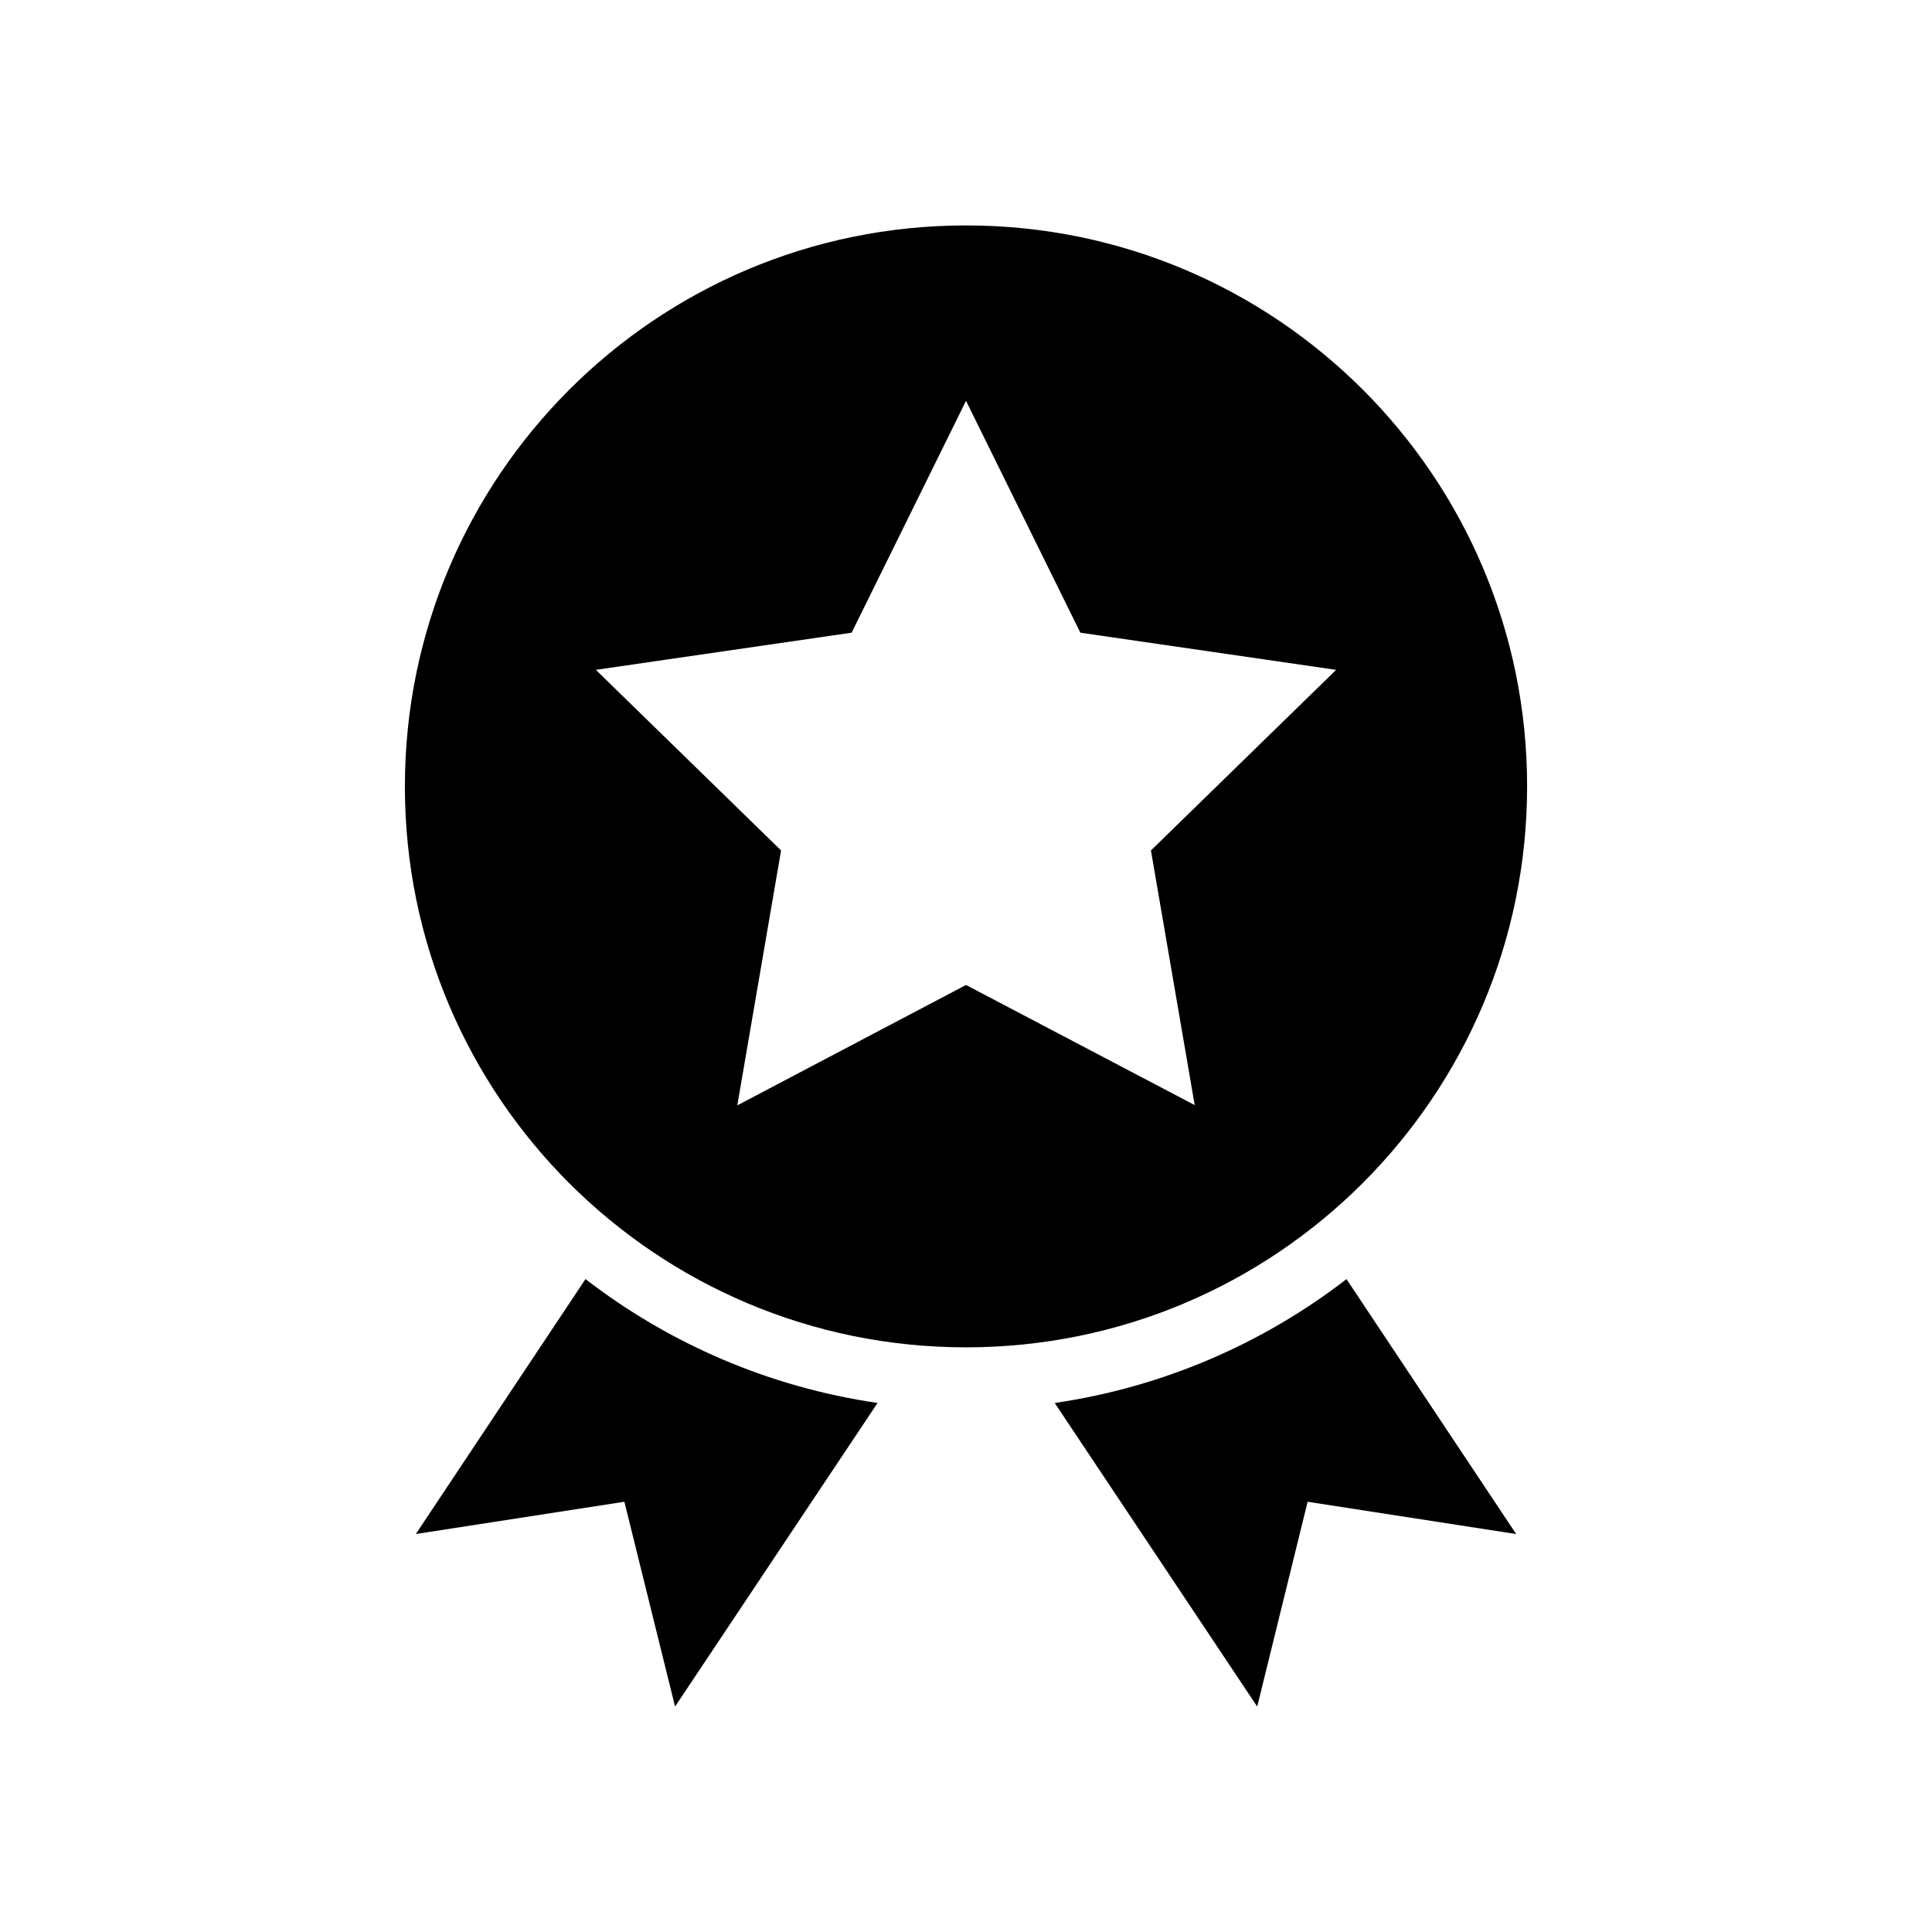
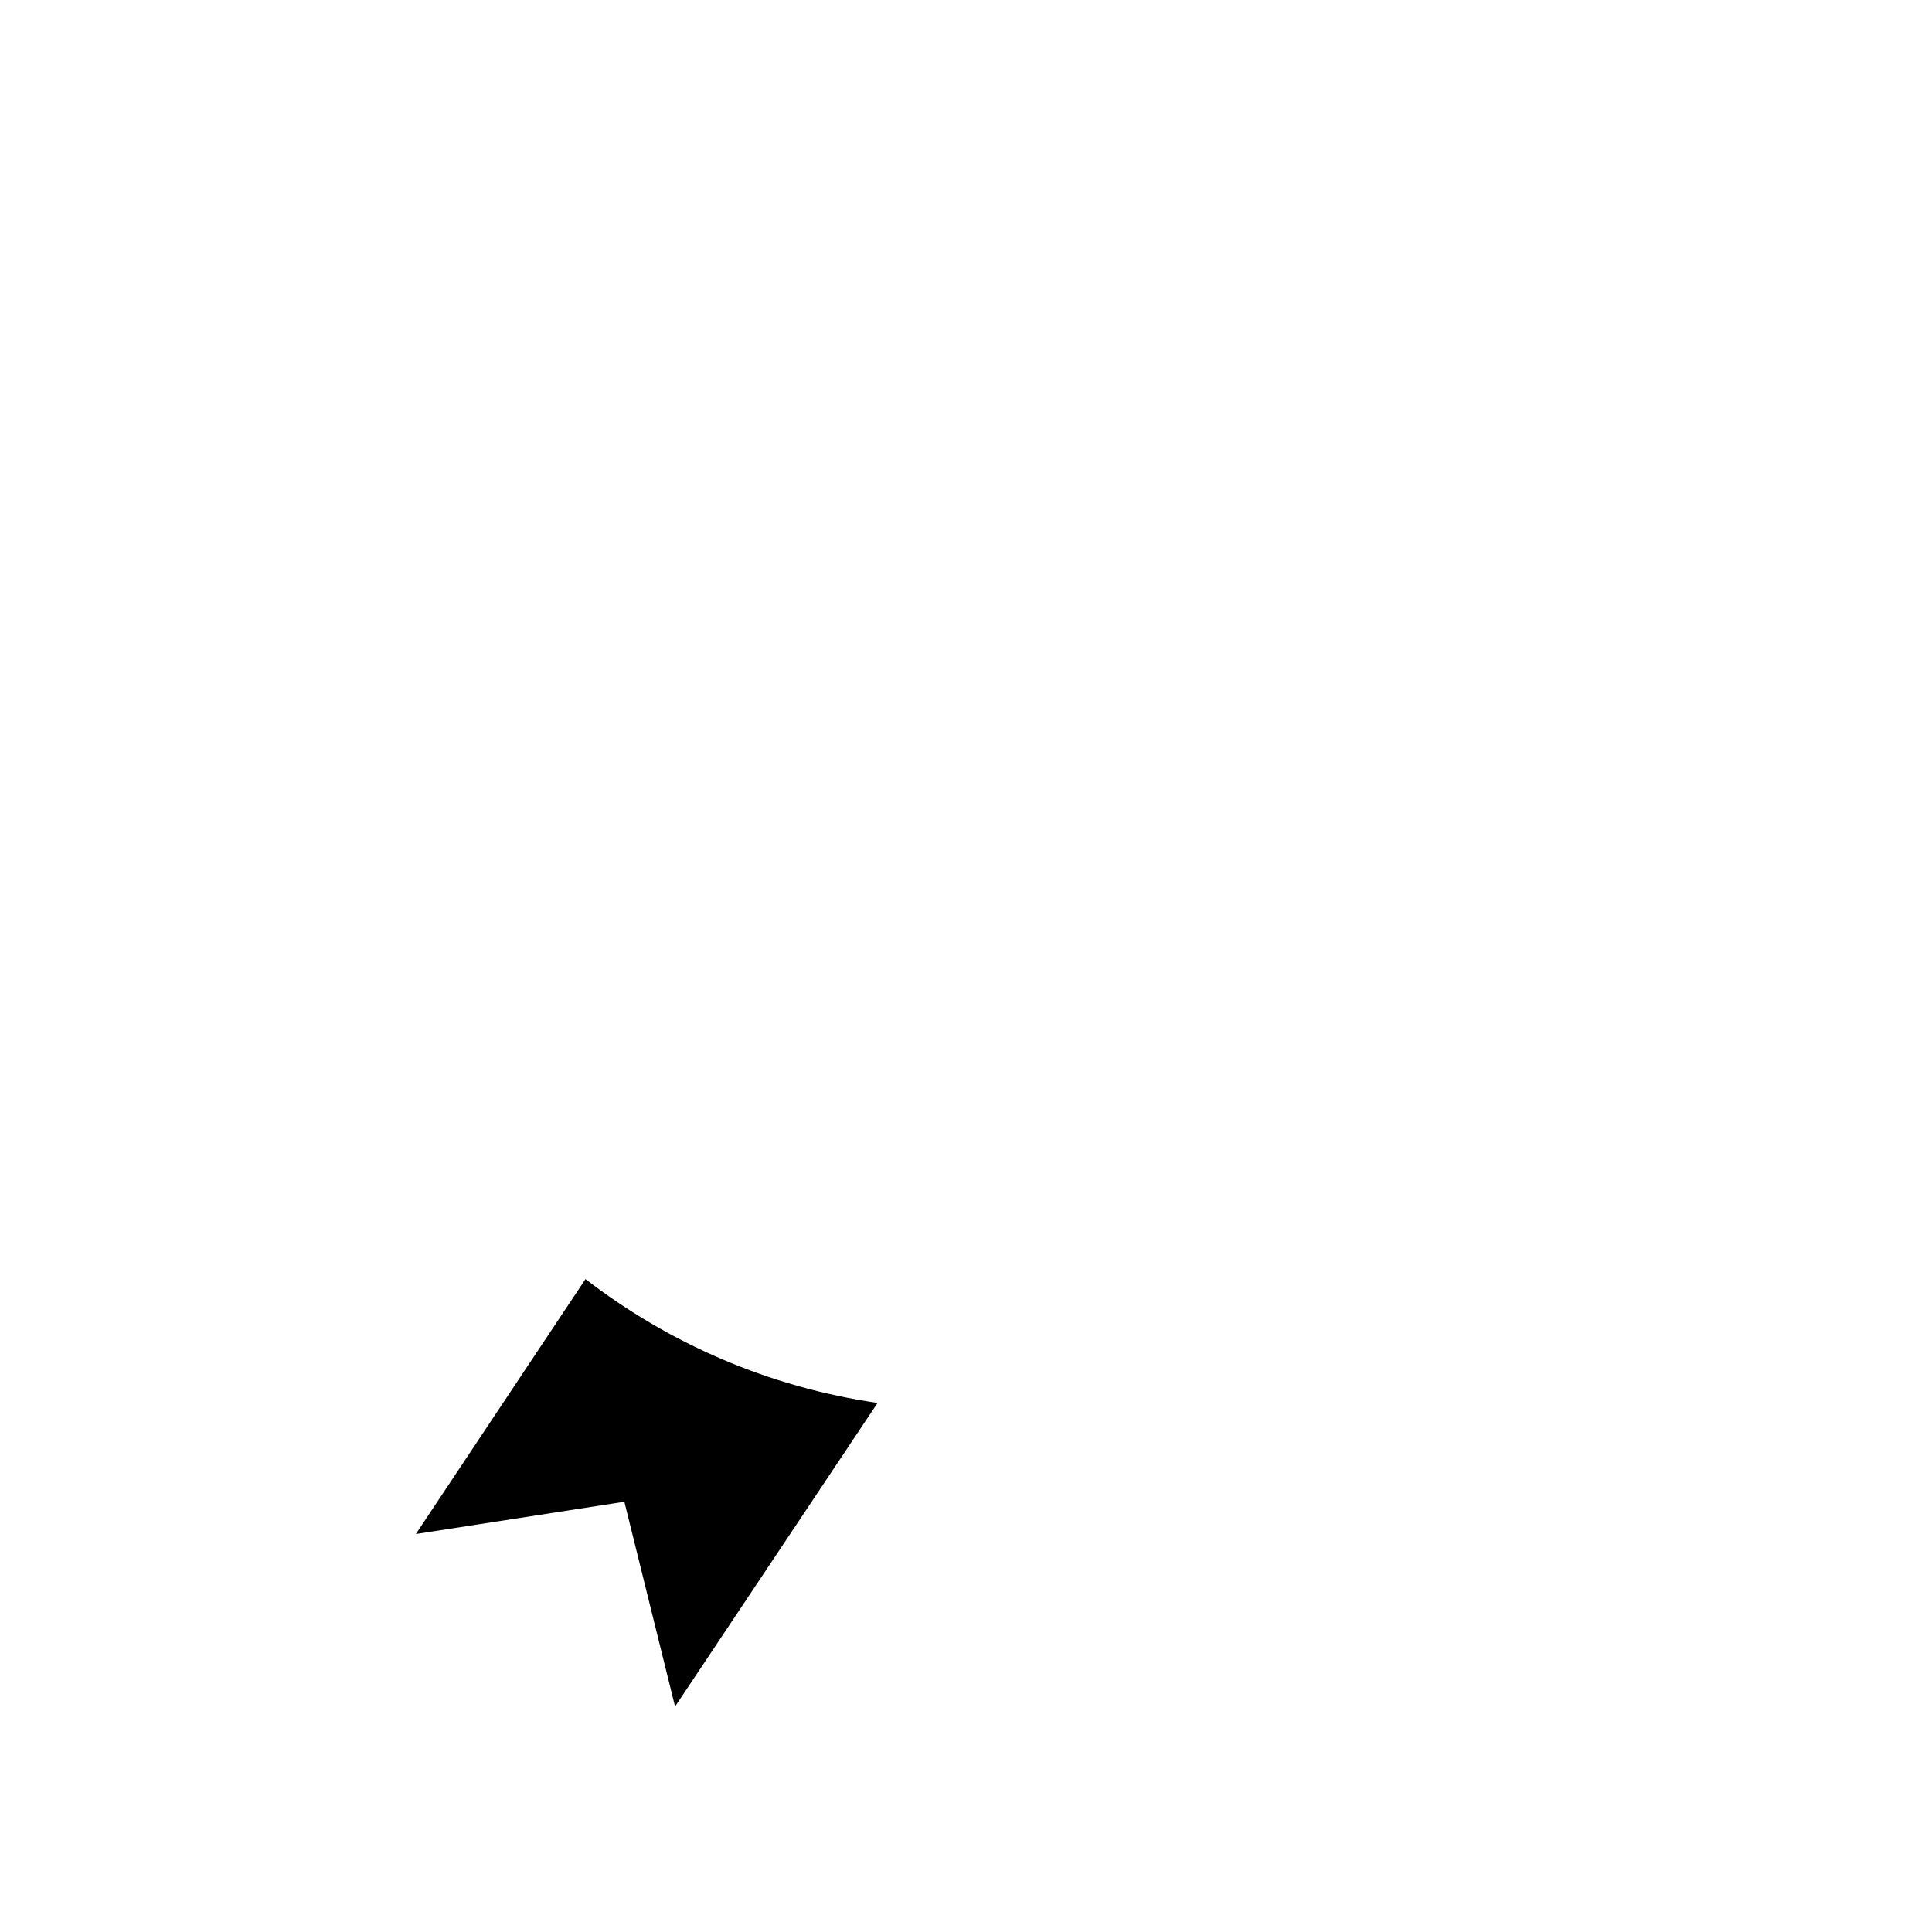
<svg xmlns="http://www.w3.org/2000/svg" fill="#000000" width="800px" height="800px" version="1.1" viewBox="144 144 512 512">
  <g>
    <path d="m254.2 550.53 55.266-8.551 13.434 54.273 53.664-80.457c-28.855-4.199-55.344-15.801-77.402-32.824z" />
-     <path d="m423.51 515.8 53.664 80.457 13.359-54.273 55.266 8.551-44.961-67.555c-22.059 17.02-48.547 28.625-77.328 32.82z" />
-     <path d="m400 203.74c-82.137 0-148.7 66.562-148.7 148.7-0.004 82.137 66.562 148.62 148.7 148.62s148.7-66.562 148.7-148.7c0-82.137-66.566-148.62-148.7-148.62zm60.609 233.12-60.609-31.832-60.609 31.906 11.602-67.555-49.082-47.863 67.785-9.848 30.305-61.445 30.305 61.449 67.785 9.848-49.082 47.863z" />
  </g>
</svg>